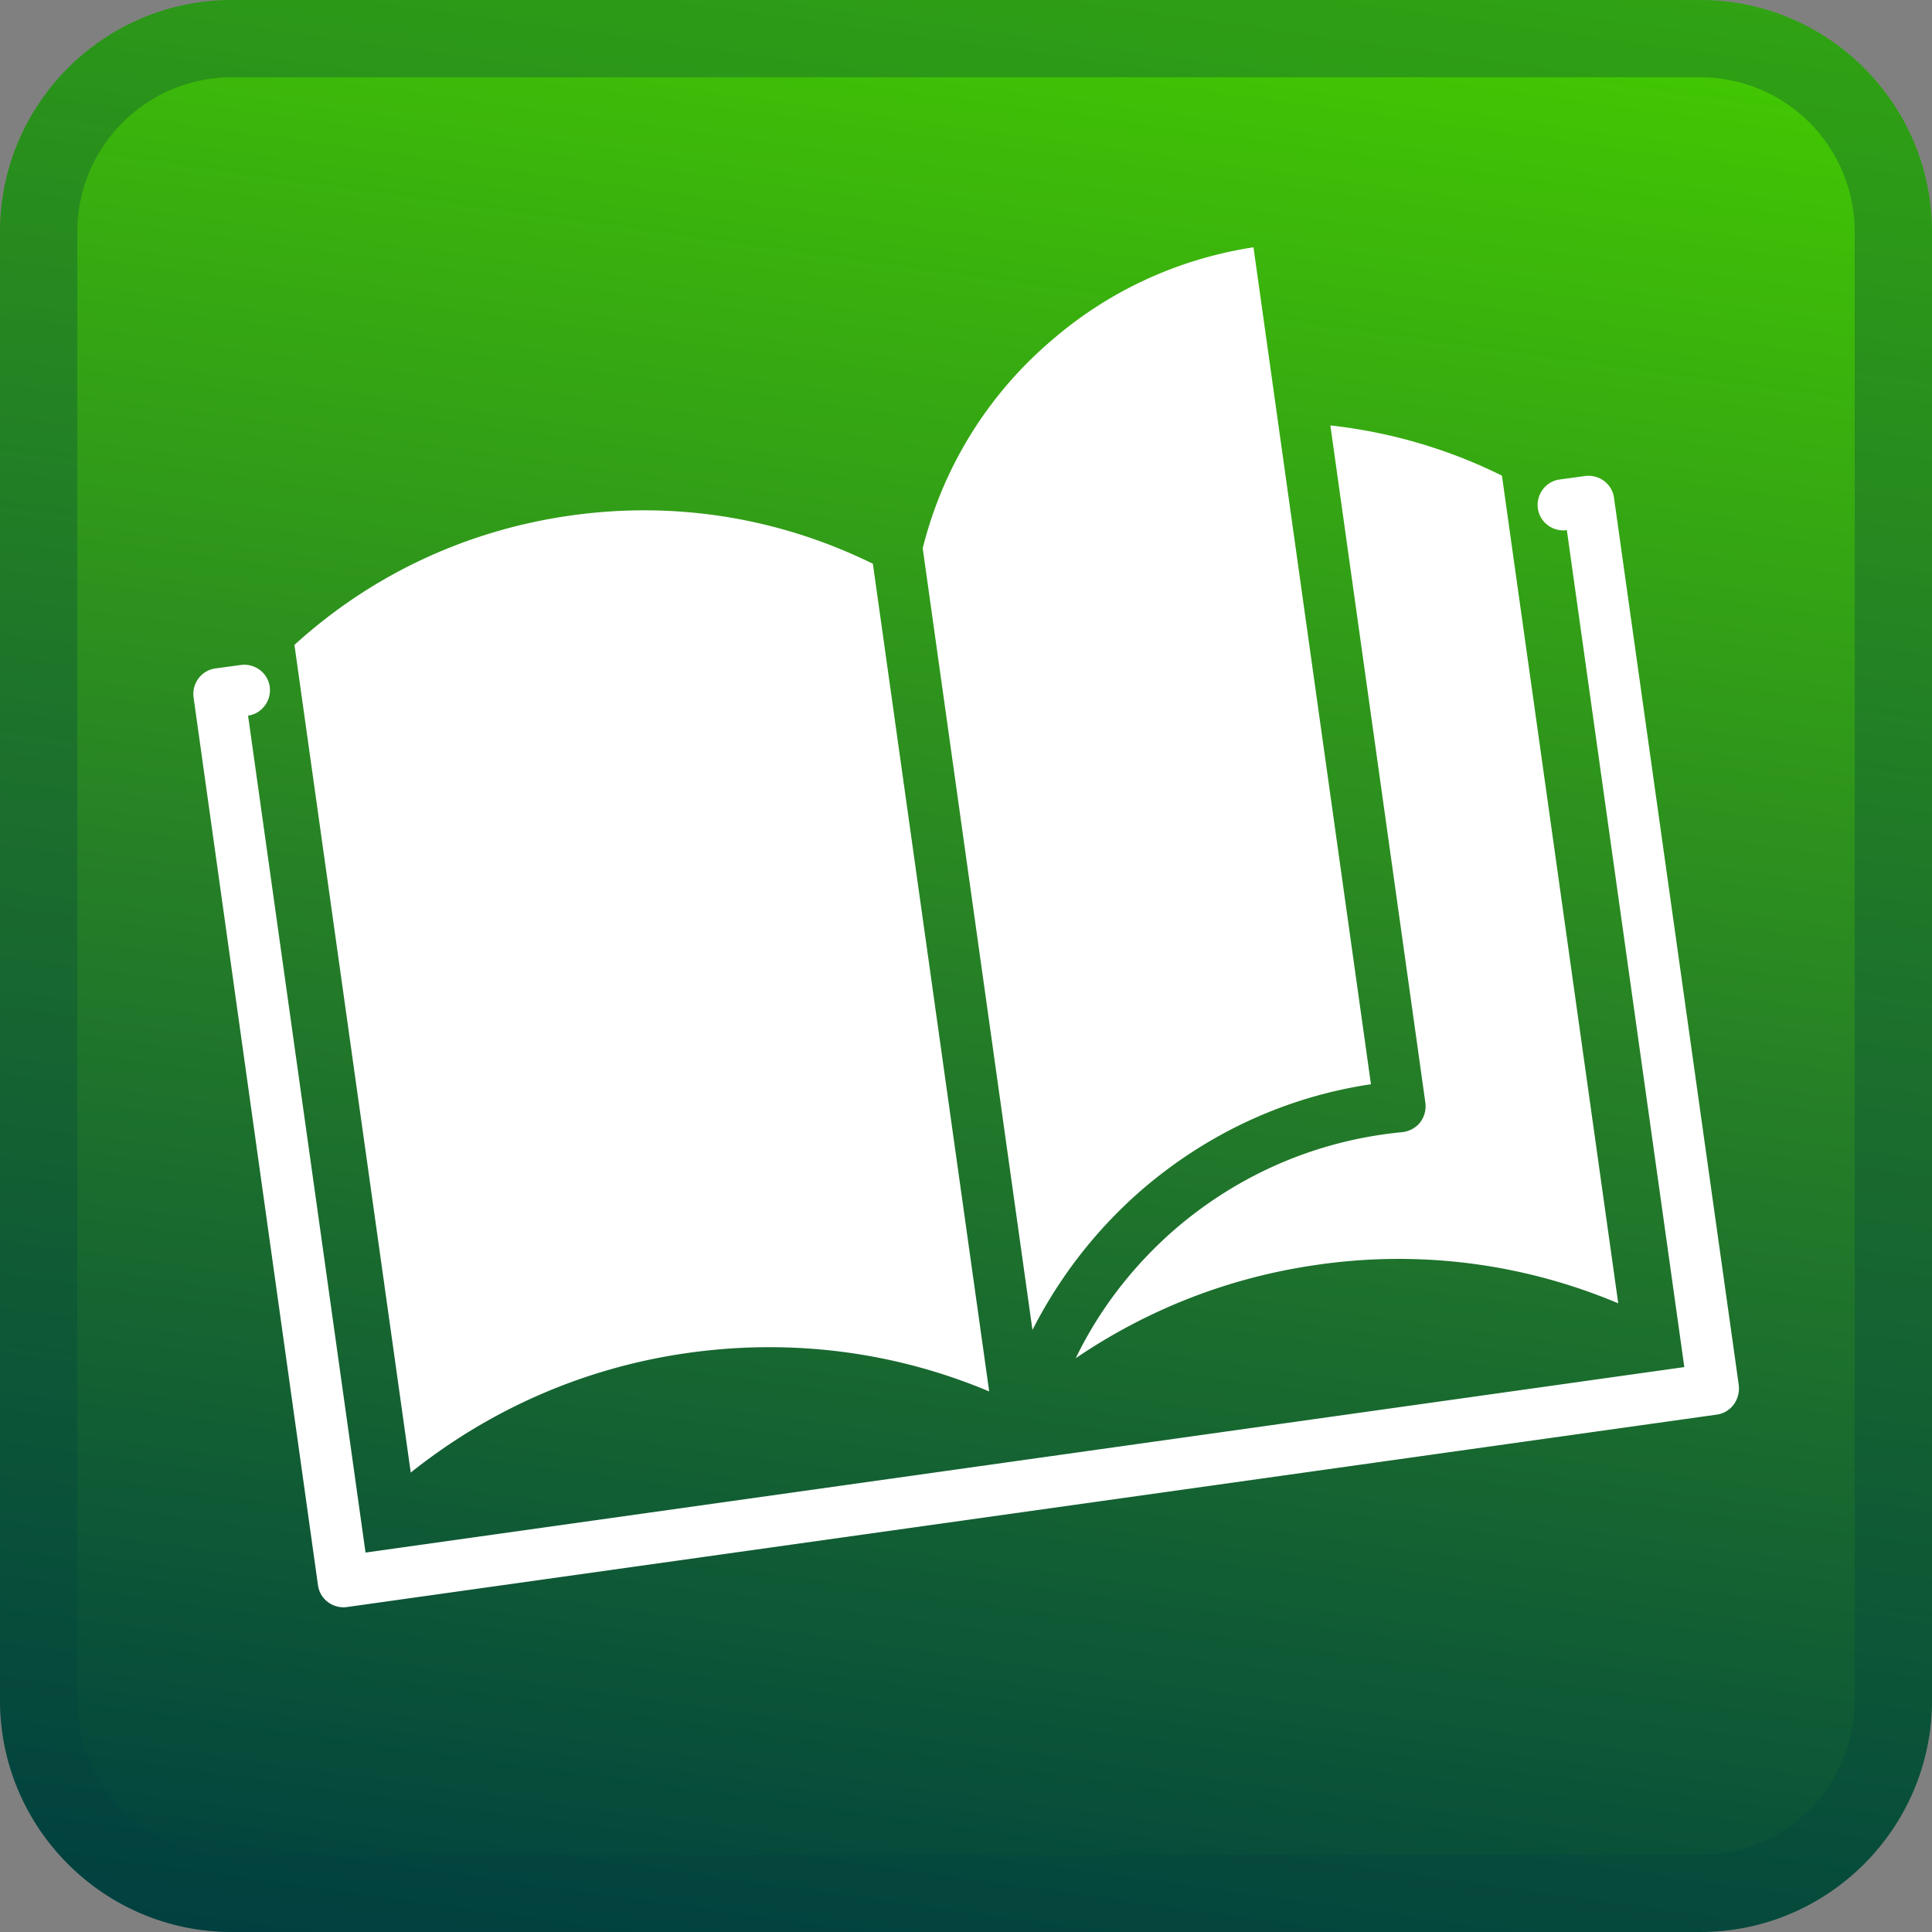
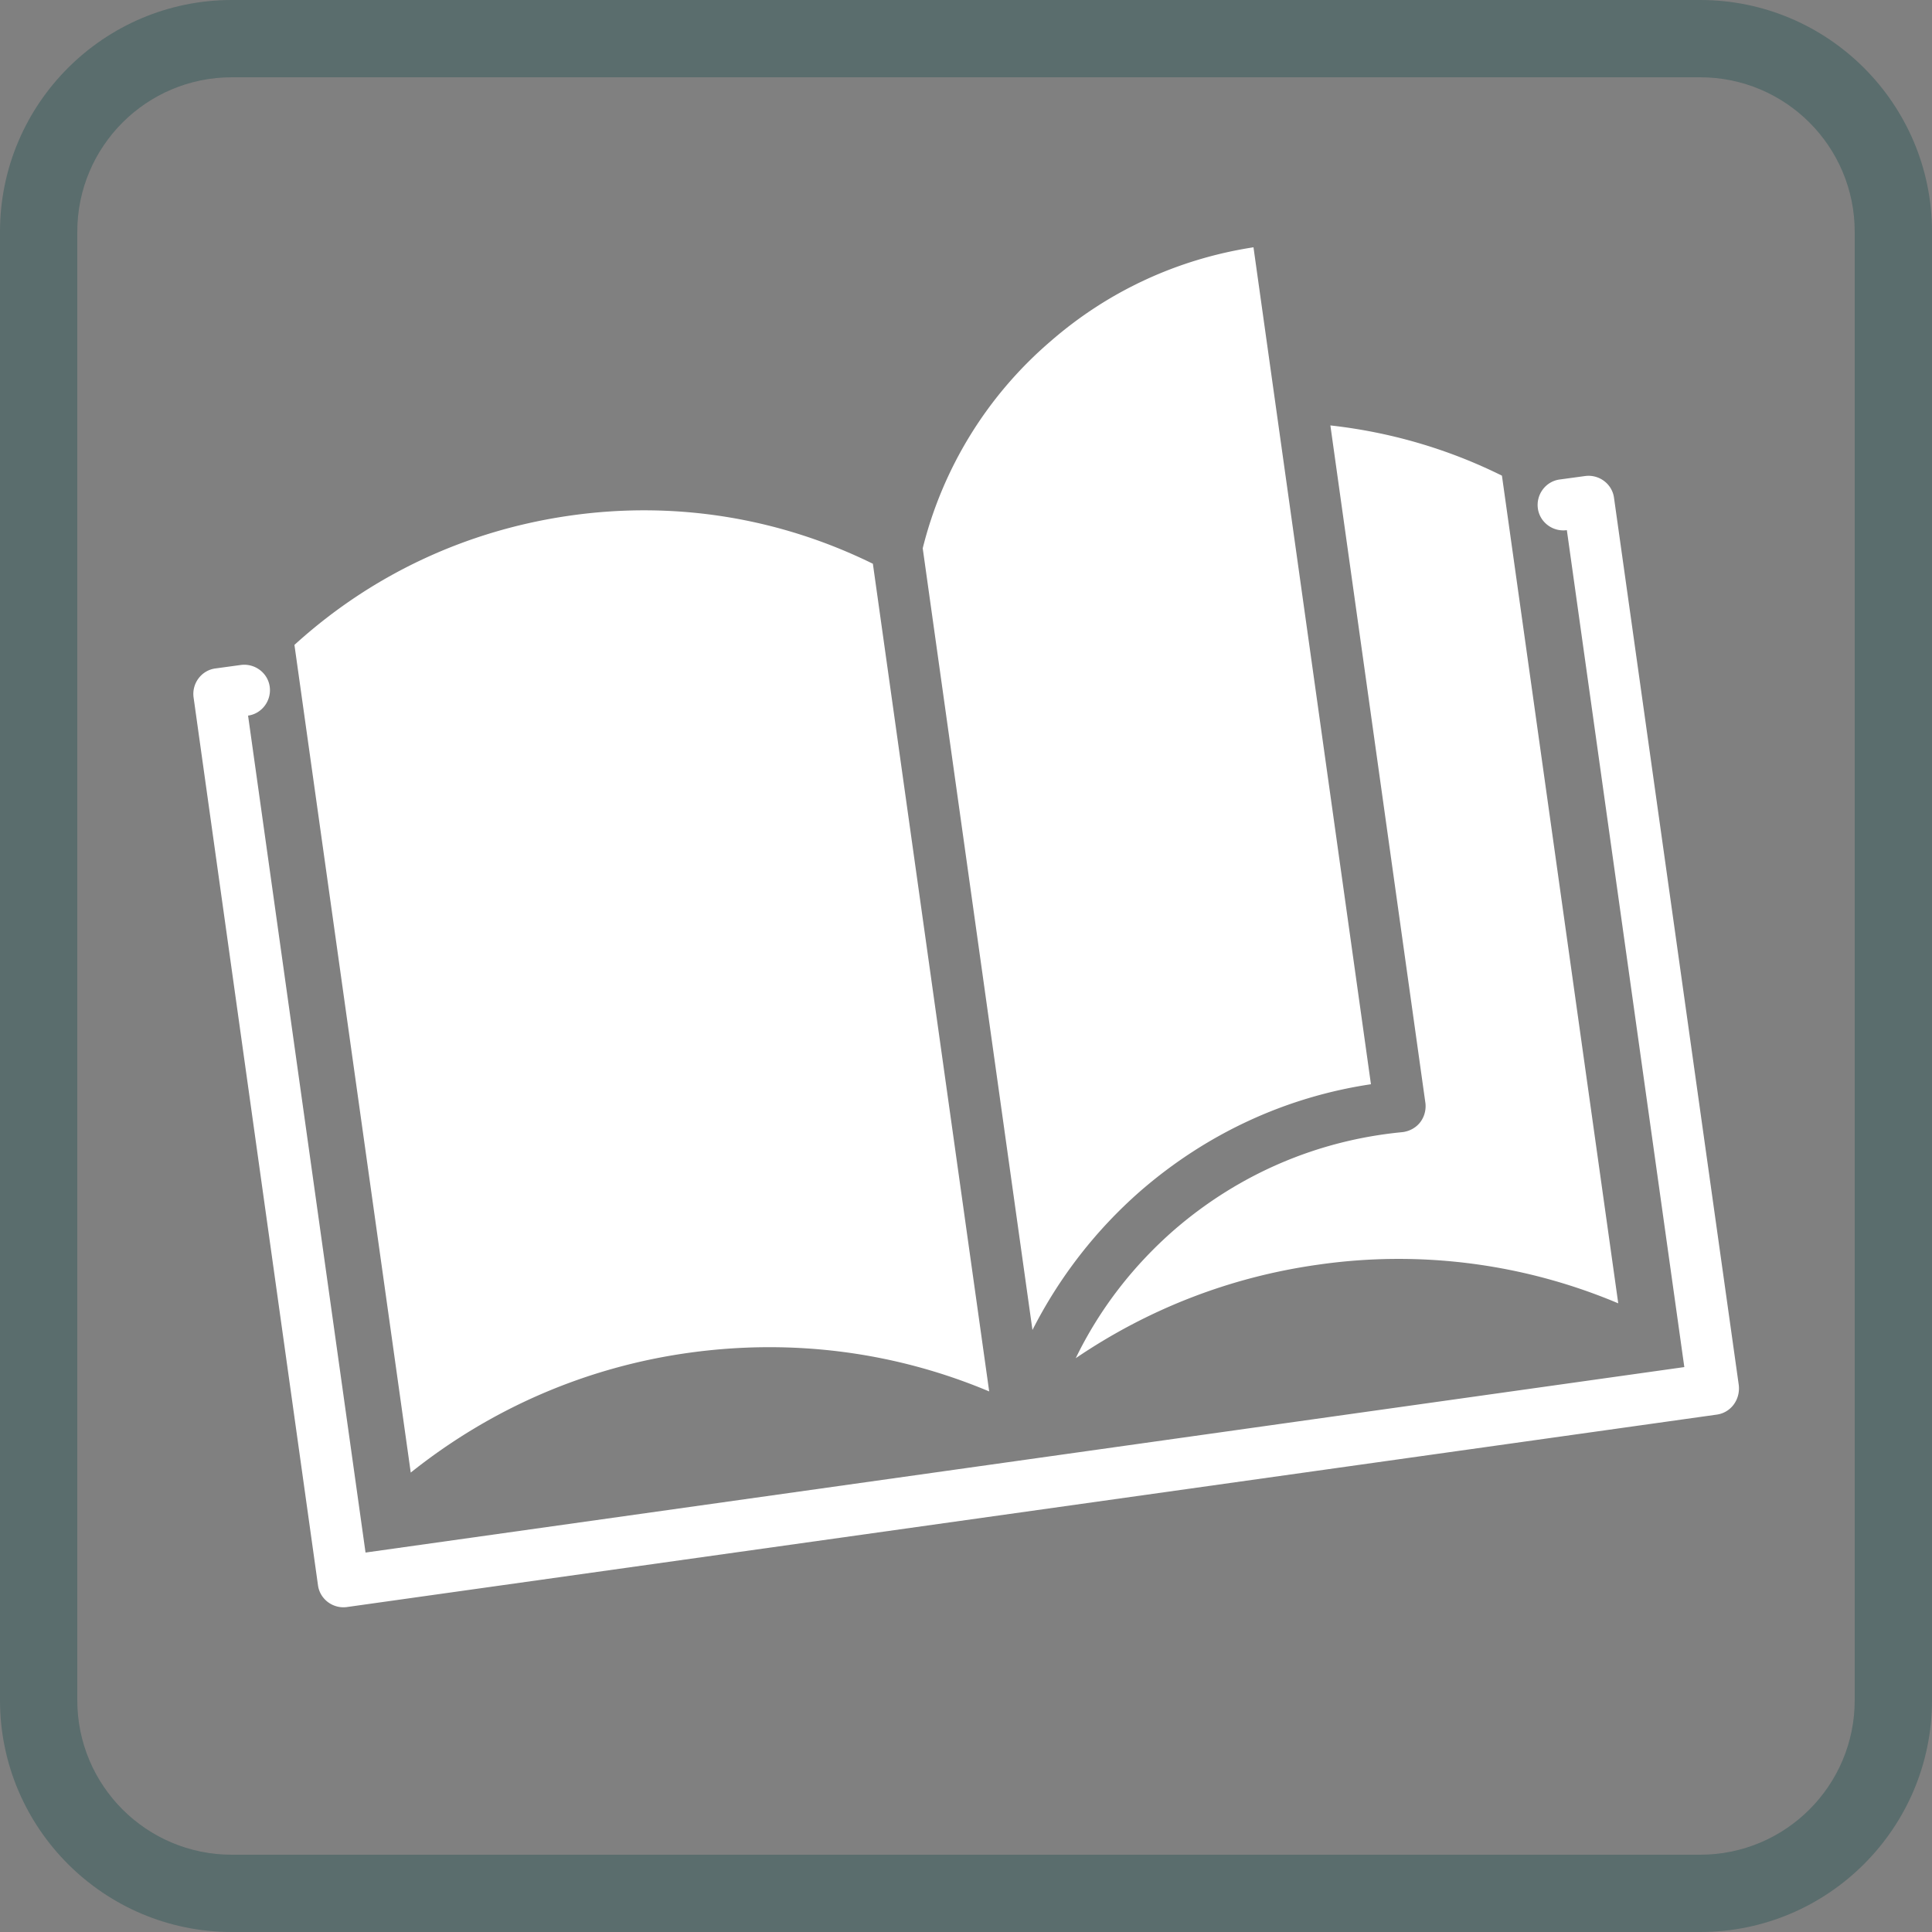
<svg xmlns="http://www.w3.org/2000/svg" xml:space="preserve" style="enable-background:new 0 0 50 50" viewBox="0 0 50 50">
  <rect x="0" y="0" width="50" height="50" fill="#808080" stroke="none" />
  <linearGradient id="a" x1="28.822" x2="21.178" y1="-2.193" y2="52.193" gradientUnits="userSpaceOnUse">
    <stop offset="0" style="stop-color:#4c0" />
    <stop offset=".5" style="stop-color:#268026" />
    <stop offset="1" style="stop-color:#004040" />
  </linearGradient>
-   <path fill="url(#a)" d="M44 50H6c-3.31 0-6-2.69-6-6V6c0-3.31 2.69-6 6-6h38c3.31 0 6 2.69 6 6v38c0 3.31-2.69 6-6 6z" />
  <path fill="#004040" d="M44 2c2.21 0 4 1.79 4 4v38c0 2.21-1.79 4-4 4H6c-2.21 0-4-1.79-4-4V6c0-2.21 1.79-4 4-4h38m0-2H6C2.69 0 0 2.69 0 6v38c0 3.31 2.69 6 6 6h38c3.31 0 6-2.69 6-6V6c0-3.31-2.69-6-6-6z" opacity=".3" />
  <path fill="#FFF" d="M44.43 36.61 8.98 41.59c-.36.05-.7-.2-.75-.56L5.01 18.05c-.05-.36.2-.7.56-.75l.66-.09c.36-.05.7.2.75.56s-.2.7-.56.75l3.04 21.66 34.13-4.8-3.04-21.66c-.36.05-.7-.2-.75-.56s.2-.7.56-.75l.66-.09c.36-.05.7.2.75.56L45 35.85c.04.38-.21.71-.57.76zm-26.6-1.6c2.66-.37 5.32-.03 7.77 1l-3.01-21.42c-2.42-1.19-5.11-1.63-7.81-1.25s-5.16 1.53-7.16 3.35l3.01 21.42c2.08-1.66 4.54-2.73 7.2-3.1zm6.05-20.82 2.84 20.23c.69-1.36 1.64-2.59 2.81-3.61 1.7-1.47 3.74-2.42 5.95-2.75L32.44 6.4c-1.95.3-3.76 1.13-5.26 2.44a10.337 10.337 0 0 0-3.3 5.35zm14.99-1.88 3.01 21.42a14.62 14.62 0 0 0-7.77-1c-2.28.32-4.4 1.15-6.27 2.42.61-1.26 1.48-2.39 2.56-3.33 1.67-1.44 3.7-2.31 5.89-2.52.18-.02.35-.11.46-.25.11-.14.16-.32.14-.5l-2.46-17.54c1.53.17 3.03.6 4.44 1.3z" />
</svg>